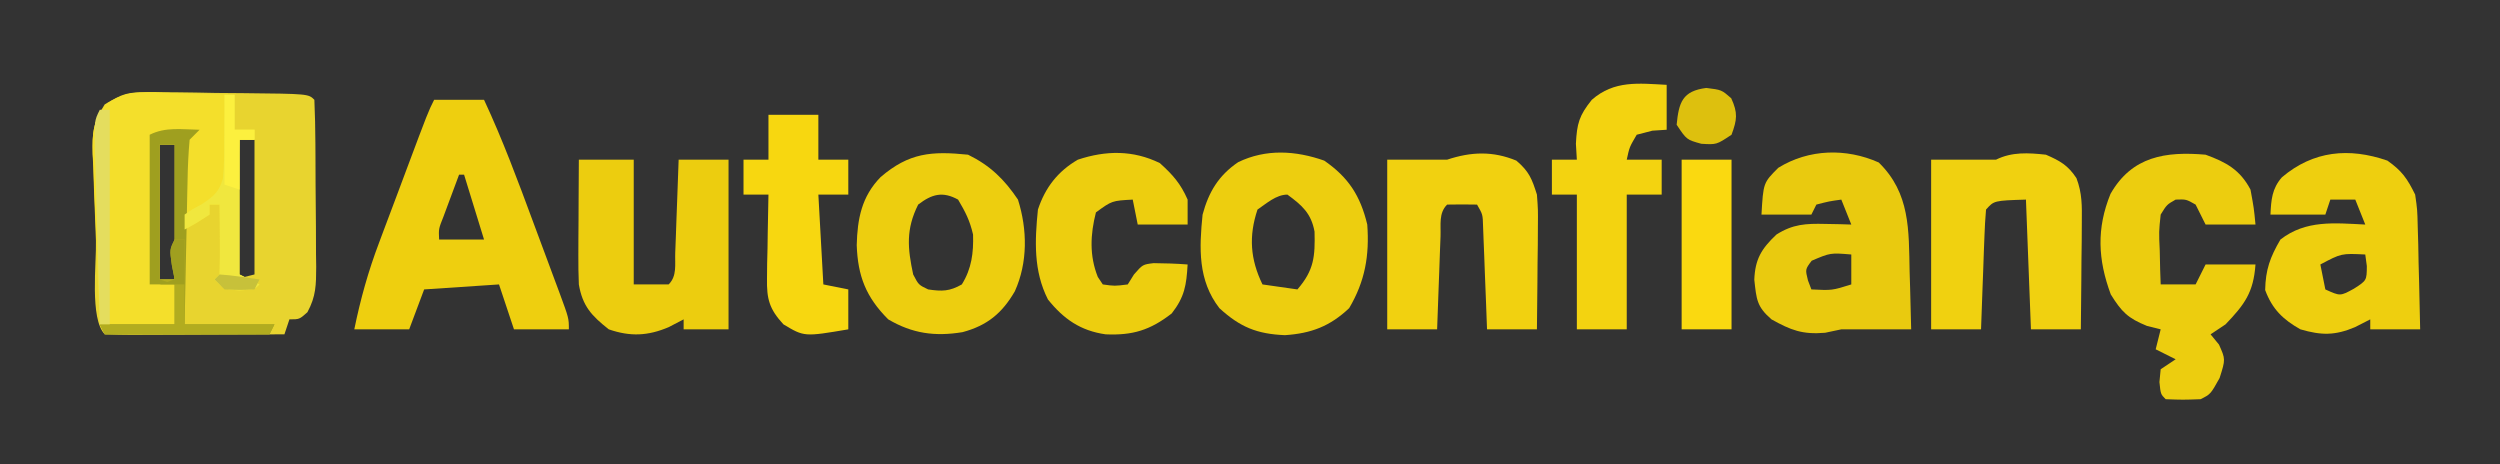
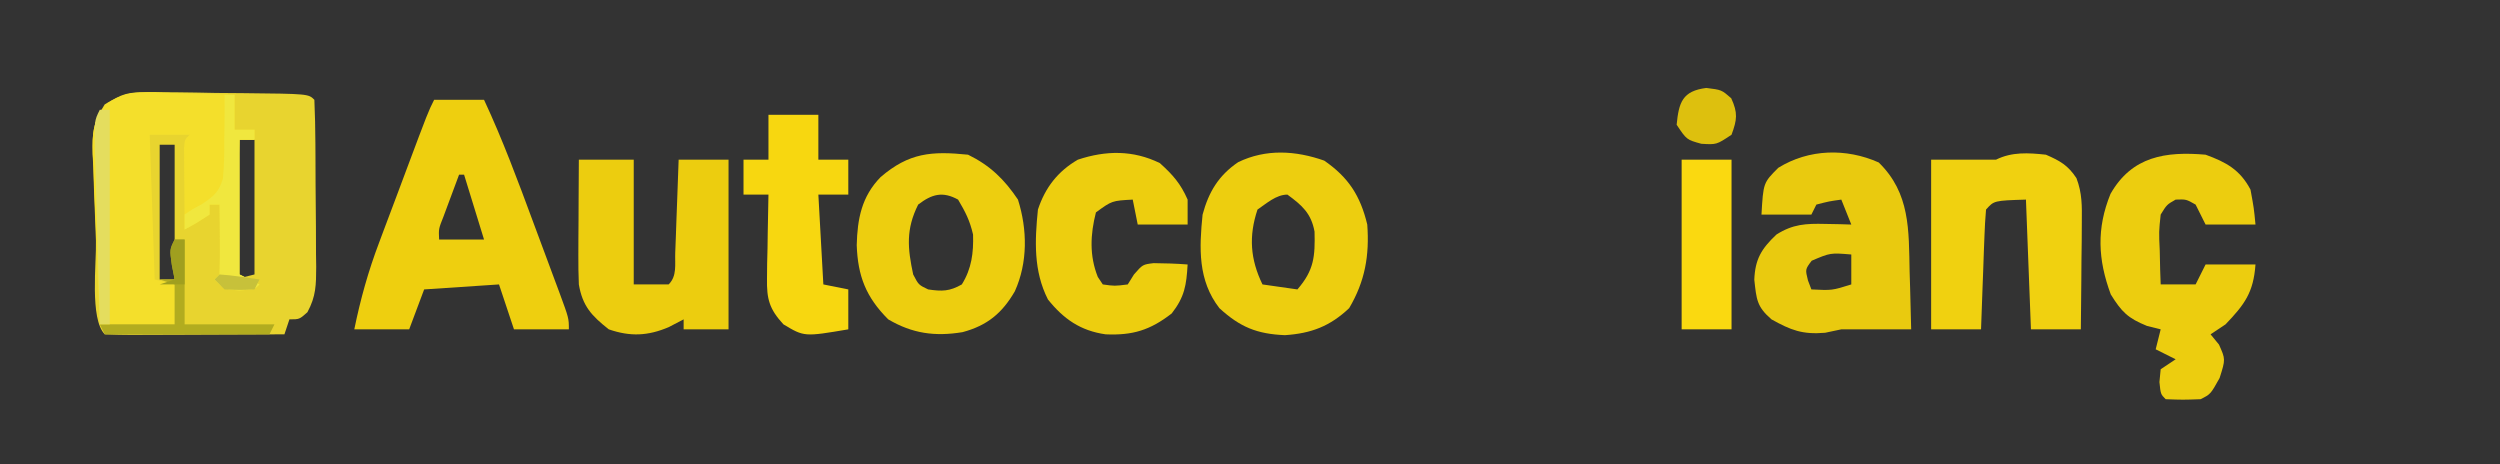
<svg xmlns="http://www.w3.org/2000/svg" width="501" height="93">
  <rect width="100%" height="100%" fill="#333333" stroke="none" />
  <path d="M0 0 C0.834 0.005 1.668 0.009 2.527 0.014 C5.18 0.036 7.832 0.092 10.484 0.148 C12.284 0.165 14.083 0.179 15.883 0.191 C29.039 0.328 29.039 0.328 30.234 1.523 C30.36 4.434 30.423 7.319 30.438 10.23 C30.443 11.107 30.449 11.984 30.455 12.888 C30.464 14.748 30.471 16.609 30.475 18.469 C30.484 21.314 30.515 24.158 30.547 27.002 C30.553 28.807 30.559 30.613 30.562 32.418 C30.575 33.269 30.587 34.12 30.6 34.997 C30.586 38.586 30.574 40.898 28.839 44.093 C27.234 45.523 27.234 45.523 25.234 45.523 C24.904 46.513 24.574 47.503 24.234 48.523 C19.126 48.548 14.017 48.566 8.908 48.578 C7.169 48.583 5.43 48.59 3.691 48.599 C1.196 48.611 -1.298 48.617 -3.793 48.621 C-4.575 48.626 -5.358 48.631 -6.164 48.637 C-8.031 48.637 -9.899 48.585 -11.766 48.523 C-14.83 45.459 -13.411 34.136 -13.543 29.778 C-13.608 27.782 -13.684 25.786 -13.771 23.79 C-13.895 20.915 -13.986 18.041 -14.07 15.164 C-14.115 14.274 -14.159 13.385 -14.205 12.468 C-14.292 8.219 -14.138 6.104 -11.794 2.454 C-7.72 -0.143 -4.734 -0.134 0 0 Z M15.234 9.523 C14.904 18.763 14.574 28.003 14.234 37.523 C15.554 37.193 16.874 36.863 18.234 36.523 C18.234 27.613 18.234 18.703 18.234 9.523 C17.244 9.523 16.254 9.523 15.234 9.523 Z M-0.766 10.523 C-0.766 19.433 -0.766 28.343 -0.766 37.523 C0.224 37.523 1.214 37.523 2.234 37.523 C2.234 28.613 2.234 19.703 2.234 10.523 C1.244 10.523 0.254 10.523 -0.766 10.523 Z " fill="#E8D42F" transform="translate(32.766,18.477)" />
  <path d="M0 0 C3.3 0 6.6 0 10 0 C13.739 8.006 16.793 16.241 19.856 24.523 C20.757 26.958 21.666 29.39 22.574 31.822 C23.149 33.37 23.723 34.917 24.297 36.465 C24.569 37.192 24.84 37.919 25.121 38.668 C27 43.77 27 43.77 27 46 C23.37 46 19.74 46 16 46 C14.515 41.545 14.515 41.545 13 37 C8.05 37.33 3.1 37.66 -2 38 C-2.99 40.64 -3.98 43.28 -5 46 C-8.63 46 -12.26 46 -16 46 C-14.762 39.948 -13.188 34.304 -10.996 28.535 C-10.713 27.776 -10.429 27.016 -10.137 26.234 C-9.243 23.841 -8.34 21.452 -7.438 19.062 C-6.828 17.434 -6.22 15.806 -5.611 14.178 C-1.201 2.403 -1.201 2.403 0 0 Z M5 15 C4.329 16.79 3.664 18.582 3 20.375 C2.629 21.373 2.257 22.37 1.875 23.398 C0.894 25.858 0.894 25.858 1 28 C3.97 28 6.94 28 10 28 C8.68 23.71 7.36 19.42 6 15 C5.67 15 5.34 15 5 15 Z " fill="#EECF0F" transform="translate(87,20)" />
  <path d="M0 0 C1.022 0.016 2.043 0.032 3.096 0.049 C4.151 0.091 5.206 0.133 6.293 0.176 C7.905 0.21 7.905 0.21 9.549 0.244 C12.194 0.303 14.837 0.385 17.48 0.488 C17.48 2.798 17.48 5.108 17.48 7.488 C18.8 7.488 20.12 7.488 21.48 7.488 C21.48 8.148 21.48 8.808 21.48 9.488 C20.49 9.488 19.5 9.488 18.48 9.488 C18.48 18.398 18.48 27.308 18.48 36.488 C19.8 37.148 21.12 37.808 22.48 38.488 C21.48 39.488 21.48 39.488 18.543 39.676 C15.48 39.488 15.48 39.488 13.48 37.488 C13.81 37.158 14.14 36.828 14.48 36.488 C14.553 34.135 14.564 31.78 14.543 29.426 C14.534 28.135 14.525 26.845 14.516 25.516 C14.504 24.517 14.492 23.518 14.48 22.488 C13.82 22.488 13.16 22.488 12.48 22.488 C12.48 23.148 12.48 23.808 12.48 24.488 C9.98 26.113 9.98 26.113 7.48 27.488 C7.454 24.509 7.434 21.53 7.418 18.551 C7.41 17.701 7.401 16.851 7.393 15.975 C7.388 14.761 7.388 14.761 7.383 13.523 C7.375 12.4 7.375 12.4 7.367 11.254 C7.48 9.488 7.48 9.488 8.48 8.488 C5.84 8.488 3.2 8.488 0.48 8.488 C0.81 18.058 1.14 27.628 1.48 37.488 C2.8 37.818 4.12 38.148 5.48 38.488 C5.48 41.128 5.48 43.768 5.48 46.488 C0.53 46.488 -4.42 46.488 -9.52 46.488 C-9.786 40.742 -10.019 34.995 -10.221 29.246 C-10.295 27.291 -10.377 25.337 -10.469 23.383 C-10.6 20.57 -10.698 17.759 -10.789 14.945 C-10.837 14.074 -10.884 13.203 -10.934 12.306 C-11.042 7.958 -10.933 6.072 -8.348 2.428 C-5.192 0.264 -3.776 -0.105 0 0 Z " fill="#F4DF2B" transform="translate(29.52,18.512)" />
  <path d="M0 0 C6.319 6.161 6.014 13.538 6.188 21.875 C6.239 23.545 6.239 23.545 6.291 25.248 C6.373 27.978 6.442 30.707 6.5 33.438 C1.833 33.438 -2.833 33.438 -7.5 33.438 C-8.572 33.664 -9.645 33.891 -10.75 34.125 C-15.274 34.502 -17.562 33.633 -21.5 31.438 C-24.448 28.87 -24.497 27.463 -24.938 23.5 C-24.777 19.389 -23.529 17.299 -20.5 14.438 C-17.194 12.35 -14.621 12.22 -10.75 12.312 C-9.765 12.331 -8.78 12.349 -7.766 12.367 C-6.644 12.402 -6.644 12.402 -5.5 12.438 C-6.16 10.787 -6.82 9.137 -7.5 7.438 C-9.973 7.782 -9.973 7.782 -12.5 8.438 C-12.83 9.098 -13.16 9.758 -13.5 10.438 C-16.8 10.438 -20.1 10.438 -23.5 10.438 C-23.133 4.07 -23.133 4.07 -20.125 1.062 C-14.006 -2.725 -6.511 -2.907 0 0 Z M-13.438 19.688 C-14.739 21.415 -14.739 21.415 -14.188 23.625 C-13.961 24.223 -13.734 24.821 -13.5 25.438 C-9.359 25.647 -9.359 25.647 -5.5 24.438 C-5.5 22.457 -5.5 20.477 -5.5 18.438 C-9.69 18.091 -9.69 18.091 -13.438 19.688 Z " fill="#E9CA0F" transform="translate(376.5,32.562)" />
  <path d="M0 0 C4.16 1.513 6.91 3.04 9 7 C9.688 10.75 9.688 10.75 10 14 C6.7 14 3.4 14 0 14 C-0.66 12.68 -1.32 11.36 -2 10 C-3.889 8.924 -3.889 8.924 -6 9 C-7.766 10.002 -7.766 10.002 -9 12 C-9.364 15.431 -9.364 15.431 -9.188 19.188 C-9.16 20.46 -9.133 21.732 -9.105 23.043 C-9.071 24.019 -9.036 24.995 -9 26 C-6.69 26 -4.38 26 -2 26 C-1.34 24.68 -0.68 23.36 0 22 C3.3 22 6.6 22 10 22 C9.596 27.659 7.797 30.023 4 34 C3.01 34.66 2.02 35.32 1 36 C1.557 36.681 2.114 37.361 2.688 38.062 C4 41 4 41 2.812 44.75 C1 48 1 48 -1 49 C-4.562 49.125 -4.562 49.125 -8 49 C-9 48 -9 48 -9.25 45.562 C-9.168 44.717 -9.085 43.871 -9 43 C-8.01 42.34 -7.02 41.68 -6 41 C-7.32 40.34 -8.64 39.68 -10 39 C-9.67 37.68 -9.34 36.36 -9 35 C-9.908 34.773 -10.815 34.546 -11.75 34.312 C-15.588 32.762 -16.827 31.492 -19 28 C-21.598 20.986 -21.869 14.788 -19.059 7.863 C-14.758 0.294 -7.967 -0.685 0 0 Z " fill="#ECCD0F" transform="translate(442,31)" />
-   <path d="M0 0 C2.935 2.076 3.981 3.6 5.562 6.812 C5.995 9.859 5.995 9.859 6.074 13.207 C6.127 15.01 6.127 15.01 6.182 16.85 C6.204 18.095 6.227 19.341 6.25 20.625 C6.301 22.523 6.301 22.523 6.354 24.459 C6.436 27.577 6.505 30.694 6.562 33.812 C3.263 33.812 -0.037 33.812 -3.438 33.812 C-3.438 33.153 -3.438 32.492 -3.438 31.812 C-4.953 32.586 -4.953 32.586 -6.5 33.375 C-10.497 35.059 -13.205 35.044 -17.438 33.812 C-20.918 31.849 -23.086 29.764 -24.5 25.938 C-24.418 21.833 -23.51 19.356 -21.438 15.812 C-16.326 11.851 -10.6 12.516 -4.438 12.812 C-5.098 11.162 -5.758 9.512 -6.438 7.812 C-8.088 7.812 -9.738 7.812 -11.438 7.812 C-11.768 8.803 -12.098 9.793 -12.438 10.812 C-16.067 10.812 -19.698 10.812 -23.438 10.812 C-23.3 7.866 -23.139 5.611 -21.141 3.336 C-14.848 -1.991 -7.695 -2.658 0 0 Z M-13.438 20.812 C-13.107 22.462 -12.777 24.113 -12.438 25.812 C-9.463 27.17 -9.463 27.17 -6.75 25.688 C-4.145 24.021 -4.145 24.021 -4.125 21.125 C-4.228 20.362 -4.331 19.599 -4.438 18.812 C-9.227 18.578 -9.227 18.578 -13.438 20.812 Z " fill="#EECF0F" transform="translate(478.438,32.188)" />
  <path d="M0 0 C4.877 3.367 7.247 7.072 8.625 12.812 C9.077 19.022 8.187 24.169 5 29.562 C1.165 33.195 -2.606 34.626 -7.871 34.98 C-13.484 34.75 -16.866 33.355 -21 29.578 C-25.327 24.021 -25.063 17.526 -24.375 10.812 C-23.15 6.273 -21.166 2.979 -17.25 0.312 C-11.67 -2.388 -5.726 -2.015 0 0 Z M-13.375 9.812 C-15.154 15.149 -14.822 19.765 -12.375 24.812 C-10.065 25.142 -7.755 25.473 -5.375 25.812 C-2.029 21.959 -1.817 19.201 -1.941 14.23 C-2.597 10.577 -4.455 8.949 -7.375 6.812 C-9.639 6.812 -11.584 8.603 -13.375 9.812 Z " fill="#EDCE0F" transform="translate(265.375,32.188)" />
-   <path d="M0 0 C4.436 2.178 7.242 4.914 10 9 C11.893 15.007 11.982 21.6 9.375 27.375 C6.844 31.741 3.859 34.236 -1.105 35.562 C-6.613 36.473 -11.16 35.854 -16 33 C-20.456 28.544 -22.096 24.34 -22.312 18.125 C-22.18 12.874 -21.341 8.403 -17.535 4.496 C-11.835 -0.396 -7.338 -0.747 0 0 Z M-10 10 C-12.479 14.958 -12.121 18.74 -11 24 C-9.913 26.09 -9.913 26.09 -8 27 C-5.236 27.415 -3.69 27.394 -1.25 26 C0.721 22.846 1.113 19.644 1 16 C0.353 13.203 -0.5 11.534 -2 9 C-5.103 7.298 -7.247 7.889 -10 10 Z " fill="#EDCE0F" transform="translate(194,31)" />
+   <path d="M0 0 C4.436 2.178 7.242 4.914 10 9 C11.893 15.007 11.982 21.6 9.375 27.375 C6.844 31.741 3.859 34.236 -1.105 35.562 C-6.613 36.473 -11.16 35.854 -16 33 C-20.456 28.544 -22.096 24.34 -22.312 18.125 C-22.18 12.874 -21.341 8.403 -17.535 4.496 C-11.835 -0.396 -7.338 -0.747 0 0 Z M-10 10 C-12.479 14.958 -12.121 18.74 -11 24 C-9.913 26.09 -9.913 26.09 -8 27 C-5.236 27.415 -3.69 27.394 -1.25 26 C0.721 22.846 1.113 19.644 1 16 C0.353 13.203 -0.5 11.534 -2 9 C-5.103 7.298 -7.247 7.889 -10 10 " fill="#EDCE0F" transform="translate(194,31)" />
  <path d="M0 0 C3.63 0 7.26 0 11 0 C11 8.25 11 16.5 11 25 C13.31 25 15.62 25 18 25 C19.714 23.286 19.231 20.996 19.316 18.652 C19.358 17.573 19.4 16.493 19.443 15.381 C19.483 14.245 19.522 13.108 19.562 11.938 C19.627 10.227 19.627 10.227 19.693 8.482 C19.8 5.655 19.902 2.828 20 0 C23.3 0 26.6 0 30 0 C30 11.22 30 22.44 30 34 C27.03 34 24.06 34 21 34 C21 33.34 21 32.68 21 32 C20.01 32.516 19.02 33.031 18 33.562 C13.818 35.332 10.309 35.491 6 34 C2.524 31.264 0.742 29.324 0 25 C-0.081 23.048 -0.108 21.094 -0.098 19.141 C-0.094 18.026 -0.091 16.911 -0.088 15.762 C-0.08 14.603 -0.071 13.444 -0.062 12.25 C-0.058 11.076 -0.053 9.901 -0.049 8.691 C-0.037 5.794 -0.019 2.897 0 0 Z " fill="#ECCD0F" transform="translate(116,32)" />
-   <path d="M0 0 C2.557 2.181 3.118 3.621 4.125 6.812 C4.352 9.859 4.352 9.859 4.32 13.207 C4.314 14.409 4.307 15.611 4.301 16.85 C4.284 18.095 4.267 19.341 4.25 20.625 C4.241 21.89 4.232 23.155 4.223 24.459 C4.199 27.577 4.166 30.695 4.125 33.812 C0.825 33.812 -2.475 33.812 -5.875 33.812 C-5.936 32.175 -5.996 30.538 -6.059 28.852 C-6.143 26.714 -6.228 24.576 -6.312 22.438 C-6.352 21.357 -6.391 20.277 -6.432 19.164 C-6.474 18.133 -6.515 17.102 -6.559 16.039 C-6.595 15.086 -6.632 14.133 -6.67 13.151 C-6.733 10.791 -6.733 10.791 -7.875 8.812 C-9.875 8.77 -11.875 8.772 -13.875 8.812 C-15.589 10.527 -15.106 12.817 -15.191 15.16 C-15.233 16.24 -15.275 17.319 -15.318 18.432 C-15.358 19.568 -15.397 20.704 -15.438 21.875 C-15.481 23.015 -15.524 24.155 -15.568 25.33 C-15.675 28.157 -15.777 30.985 -15.875 33.812 C-19.175 33.812 -22.475 33.812 -25.875 33.812 C-25.875 22.593 -25.875 11.373 -25.875 -0.188 C-21.875 -0.188 -17.875 -0.188 -13.875 -0.188 C-9.032 -1.802 -4.683 -1.934 0 0 Z " fill="#F1D110" transform="translate(303.875,32.188)" />
  <path d="M0 0 C2.83 1.23 4.424 2.125 6.121 4.702 C7.282 7.737 7.225 10.269 7.195 13.516 C7.189 14.766 7.182 16.016 7.176 17.305 C7.159 18.607 7.142 19.909 7.125 21.25 C7.116 22.567 7.107 23.885 7.098 25.242 C7.074 28.495 7.041 31.747 7 35 C3.7 35 0.4 35 -3 35 C-3.495 22.13 -3.495 22.13 -4 9 C-10.4 9.2 -10.4 9.2 -12 11 C-12.158 12.779 -12.251 14.563 -12.316 16.348 C-12.358 17.427 -12.4 18.507 -12.443 19.619 C-12.483 20.755 -12.522 21.892 -12.562 23.062 C-12.606 24.203 -12.649 25.343 -12.693 26.518 C-12.8 29.345 -12.902 32.172 -13 35 C-16.3 35 -19.6 35 -23 35 C-23 23.78 -23 12.56 -23 1 C-18.667 1 -14.333 1 -10 1 C-6.806 -0.597 -3.475 -0.373 0 0 Z " fill="#F0D110" transform="translate(410,31)" />
  <path d="M0 0 C2.602 2.348 4.156 4.109 5.562 7.312 C5.562 8.963 5.562 10.613 5.562 12.312 C2.263 12.312 -1.038 12.312 -4.438 12.312 C-4.768 10.662 -5.098 9.012 -5.438 7.312 C-9.604 7.536 -9.604 7.536 -12.812 9.875 C-13.942 14.279 -14.139 18.559 -12.438 22.812 C-12.107 23.308 -11.777 23.802 -11.438 24.312 C-9.064 24.647 -9.064 24.647 -6.438 24.312 C-6.025 23.652 -5.612 22.992 -5.188 22.312 C-3.438 20.312 -3.438 20.312 -1.254 20.047 C1.03 20.061 3.286 20.141 5.562 20.312 C5.317 24.479 4.969 26.79 2.375 30.125 C-1.938 33.479 -5.462 34.551 -10.875 34.312 C-15.895 33.6 -19.293 31.249 -22.438 27.312 C-25.336 21.593 -25.07 15.572 -24.438 9.312 C-22.99 4.924 -20.464 1.65 -16.438 -0.688 C-10.808 -2.564 -5.347 -2.625 0 0 Z " fill="#EDCE0F" transform="translate(232.438,32.688)" />
-   <path d="M0 0 C0 2.97 0 5.94 0 9 C-1.423 9.093 -1.423 9.093 -2.875 9.188 C-3.906 9.456 -4.938 9.724 -6 10 C-7.453 12.463 -7.453 12.463 -8 15 C-5.69 15 -3.38 15 -1 15 C-1 17.31 -1 19.62 -1 22 C-3.31 22 -5.62 22 -8 22 C-8 30.91 -8 39.82 -8 49 C-11.3 49 -14.6 49 -18 49 C-18 40.09 -18 31.18 -18 22 C-19.65 22 -21.3 22 -23 22 C-23 19.69 -23 17.38 -23 15 C-21.35 15 -19.7 15 -18 15 C-18.093 13.422 -18.093 13.422 -18.188 11.812 C-17.987 7.739 -17.526 6.136 -15 3 C-10.527 -0.931 -5.623 -0.295 0 0 Z " fill="#F3D310" transform="translate(334,17)" />
  <path d="M0 0 C3.3 0 6.6 0 10 0 C10 2.97 10 5.94 10 9 C11.98 9 13.96 9 16 9 C16 11.31 16 13.62 16 16 C14.02 16 12.04 16 10 16 C10.33 21.94 10.66 27.88 11 34 C12.65 34.33 14.3 34.66 16 35 C16 37.64 16 40.28 16 43 C7.163 44.498 7.163 44.498 3 42 C0.169 38.926 -0.365 36.938 -0.293 32.797 C-0.283 31.817 -0.274 30.837 -0.264 29.828 C-0.239 28.812 -0.213 27.797 -0.188 26.75 C-0.174 25.719 -0.16 24.688 -0.146 23.625 C-0.111 21.083 -0.062 18.542 0 16 C-1.65 16 -3.3 16 -5 16 C-5 13.69 -5 11.38 -5 9 C-3.35 9 -1.7 9 0 9 C0 6.03 0 3.06 0 0 Z " fill="#F7D710" transform="translate(154,23)" />
  <path d="M0 0 C3.3 0 6.6 0 10 0 C10 11.22 10 22.44 10 34 C6.7 34 3.4 34 0 34 C0 22.78 0 11.56 0 0 Z " fill="#FAD910" transform="translate(337,32)" />
-   <path d="M0 0 C-0.66 0.66 -1.32 1.32 -2 2 C-2.246 4.792 -2.374 7.492 -2.414 10.289 C-2.433 11.107 -2.453 11.926 -2.473 12.769 C-2.533 15.388 -2.579 18.006 -2.625 20.625 C-2.663 22.398 -2.702 24.172 -2.742 25.945 C-2.84 30.297 -2.919 34.648 -3 39 C2.94 39 8.88 39 15 39 C14.505 39.99 14.505 39.99 14 41 C3.11 41 -7.78 41 -19 41 C-19.33 40.34 -19.66 39.68 -20 39 C-15.05 39 -10.1 39 -5 39 C-5 36.36 -5 33.72 -5 31 C-6.65 31 -8.3 31 -10 31 C-10 21.1 -10 11.2 -10 1 C-6.785 -0.607 -3.564 -0.057 0 0 Z M-8 3 C-8 11.91 -8 20.82 -8 30 C-7.01 30 -6.02 30 -5 30 C-5 21.09 -5 12.18 -5 3 C-5.99 3 -6.98 3 -8 3 Z " fill="#9F9F1F" transform="translate(40,26)" />
  <path d="M0 0 C0.66 0 1.32 0 2 0 C2 2.31 2 4.62 2 7 C3.32 7 4.64 7 6 7 C6 7.66 6 8.32 6 9 C5.01 9 4.02 9 3 9 C3 17.91 3 26.82 3 36 C4.32 36.66 5.64 37.32 7 38 C6 39 6 39 3.062 39.188 C0 39 0 39 -2 37 C-1.505 36.505 -1.505 36.505 -1 36 C-0.927 33.647 -0.916 31.292 -0.938 28.938 C-0.947 27.647 -0.956 26.357 -0.965 25.027 C-0.976 24.028 -0.988 23.029 -1 22 C-1.66 22 -2.32 22 -3 22 C-3 22.66 -3 23.32 -3 24 C-5.5 25.625 -5.5 25.625 -8 27 C-8 26.01 -8 25.02 -8 24 C-6.502 22.958 -6.502 22.958 -4.559 21.926 C-2.205 20.344 -1.172 19.558 -0.329 16.818 C-0.088 14.254 -0.03 11.762 -0.062 9.188 C-0.046 8.304 -0.03 7.42 -0.014 6.51 C0.022 4.34 0.015 2.17 0 0 Z " fill="#F0E73E" transform="translate(45,19)" />
  <path d="M0 0 C0.66 0 1.32 0 2 0 C2 5.61 2 11.22 2 17 C7.94 17 13.88 17 20 17 C19.67 17.66 19.34 18.32 19 19 C8.11 19 -2.78 19 -14 19 C-14.33 18.34 -14.66 17.68 -15 17 C-10.05 17 -5.1 17 0 17 C0 14.36 0 11.72 0 9 C-0.99 8.67 -1.98 8.34 -3 8 C-2.01 8 -1.02 8 0 8 C-0.186 7.051 -0.371 6.103 -0.562 5.125 C-1 2 -1 2 0 0 Z " fill="#B2AC1F" transform="translate(35,48)" />
  <path d="M0 0 C3.062 0.375 3.062 0.375 5 2.062 C6.352 5.006 6.173 6.36 5.062 9.375 C2.062 11.375 2.062 11.375 -1 11.188 C-3.938 10.375 -3.938 10.375 -5.938 7.375 C-5.5 2.89 -4.791 0.612 0 0 Z " fill="#DDC00E" transform="translate(341.938,17.625)" />
  <path d="M0 0 C0.66 0 1.32 0 2 0 C2 14.19 2 28.38 2 43 C1.34 43 0.68 43 0 43 C-0.167 37.198 -0.328 31.395 -0.482 25.593 C-0.536 23.618 -0.591 21.643 -0.648 19.668 C-0.73 16.833 -0.805 13.999 -0.879 11.164 C-0.906 10.278 -0.933 9.391 -0.961 8.478 C-1.114 2.228 -1.114 2.228 0 0 Z " fill="#E4DD5E" transform="translate(20,22)" />
-   <path d="M0 0 C0.66 0 1.32 0 2 0 C2 2.31 2 4.62 2 7 C3.32 7 4.64 7 6 7 C6 7.66 6 8.32 6 9 C5.01 9 4.02 9 3 9 C3 12.3 3 15.6 3 19 C2.01 18.67 1.02 18.34 0 18 C0 12.06 0 6.12 0 0 Z " fill="#FCF03E" transform="translate(45,19)" />
  <path d="M0 0 C0.66 0 1.32 0 2 0 C2 2.97 2 5.94 2 9 C0.35 9 -1.3 9 -3 9 C-2.01 8.67 -1.02 8.34 0 8 C-0.186 7.051 -0.371 6.103 -0.562 5.125 C-1 2 -1 2 0 0 Z " fill="#A09F1F" transform="translate(35,48)" />
  <path d="M0 0 C2.691 0.176 5.329 0.618 8 1 C7.67 1.66 7.34 2.32 7 3 C4.125 3.125 4.125 3.125 1 3 C0.34 2.34 -0.32 1.68 -1 1 C-0.67 0.67 -0.34 0.34 0 0 Z " fill="#C7C13A" transform="translate(44,55)" />
</svg>